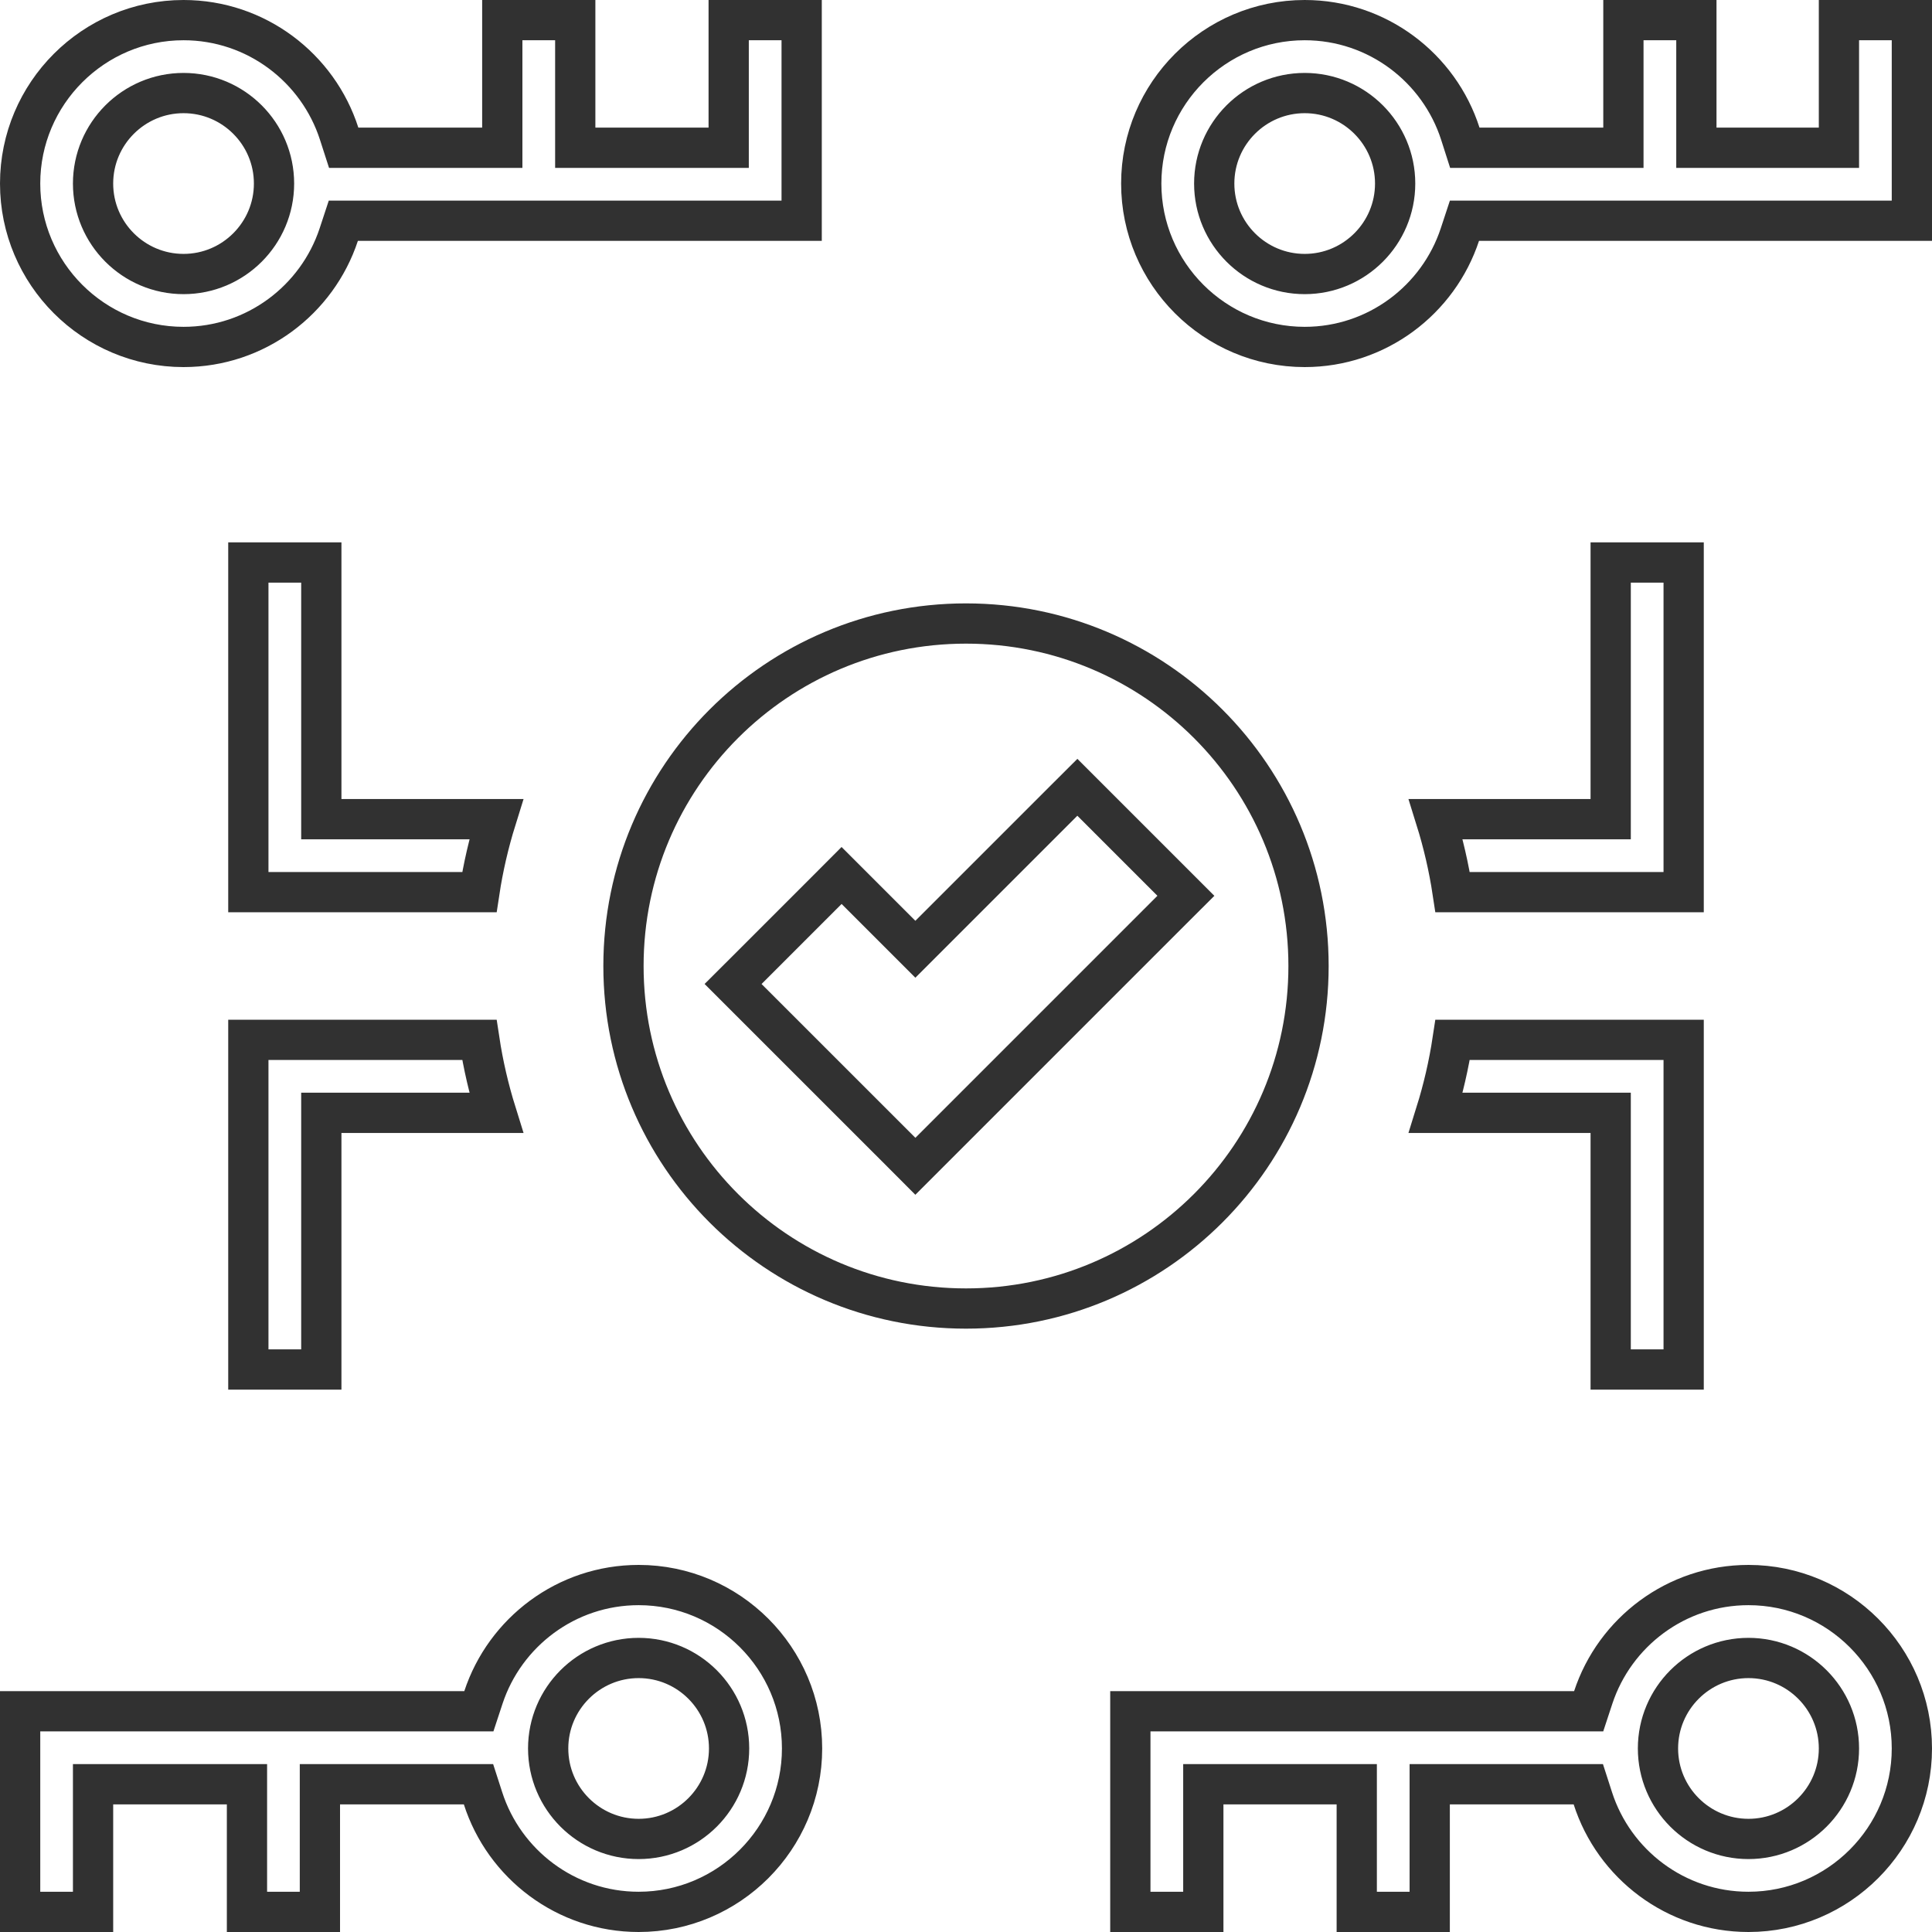
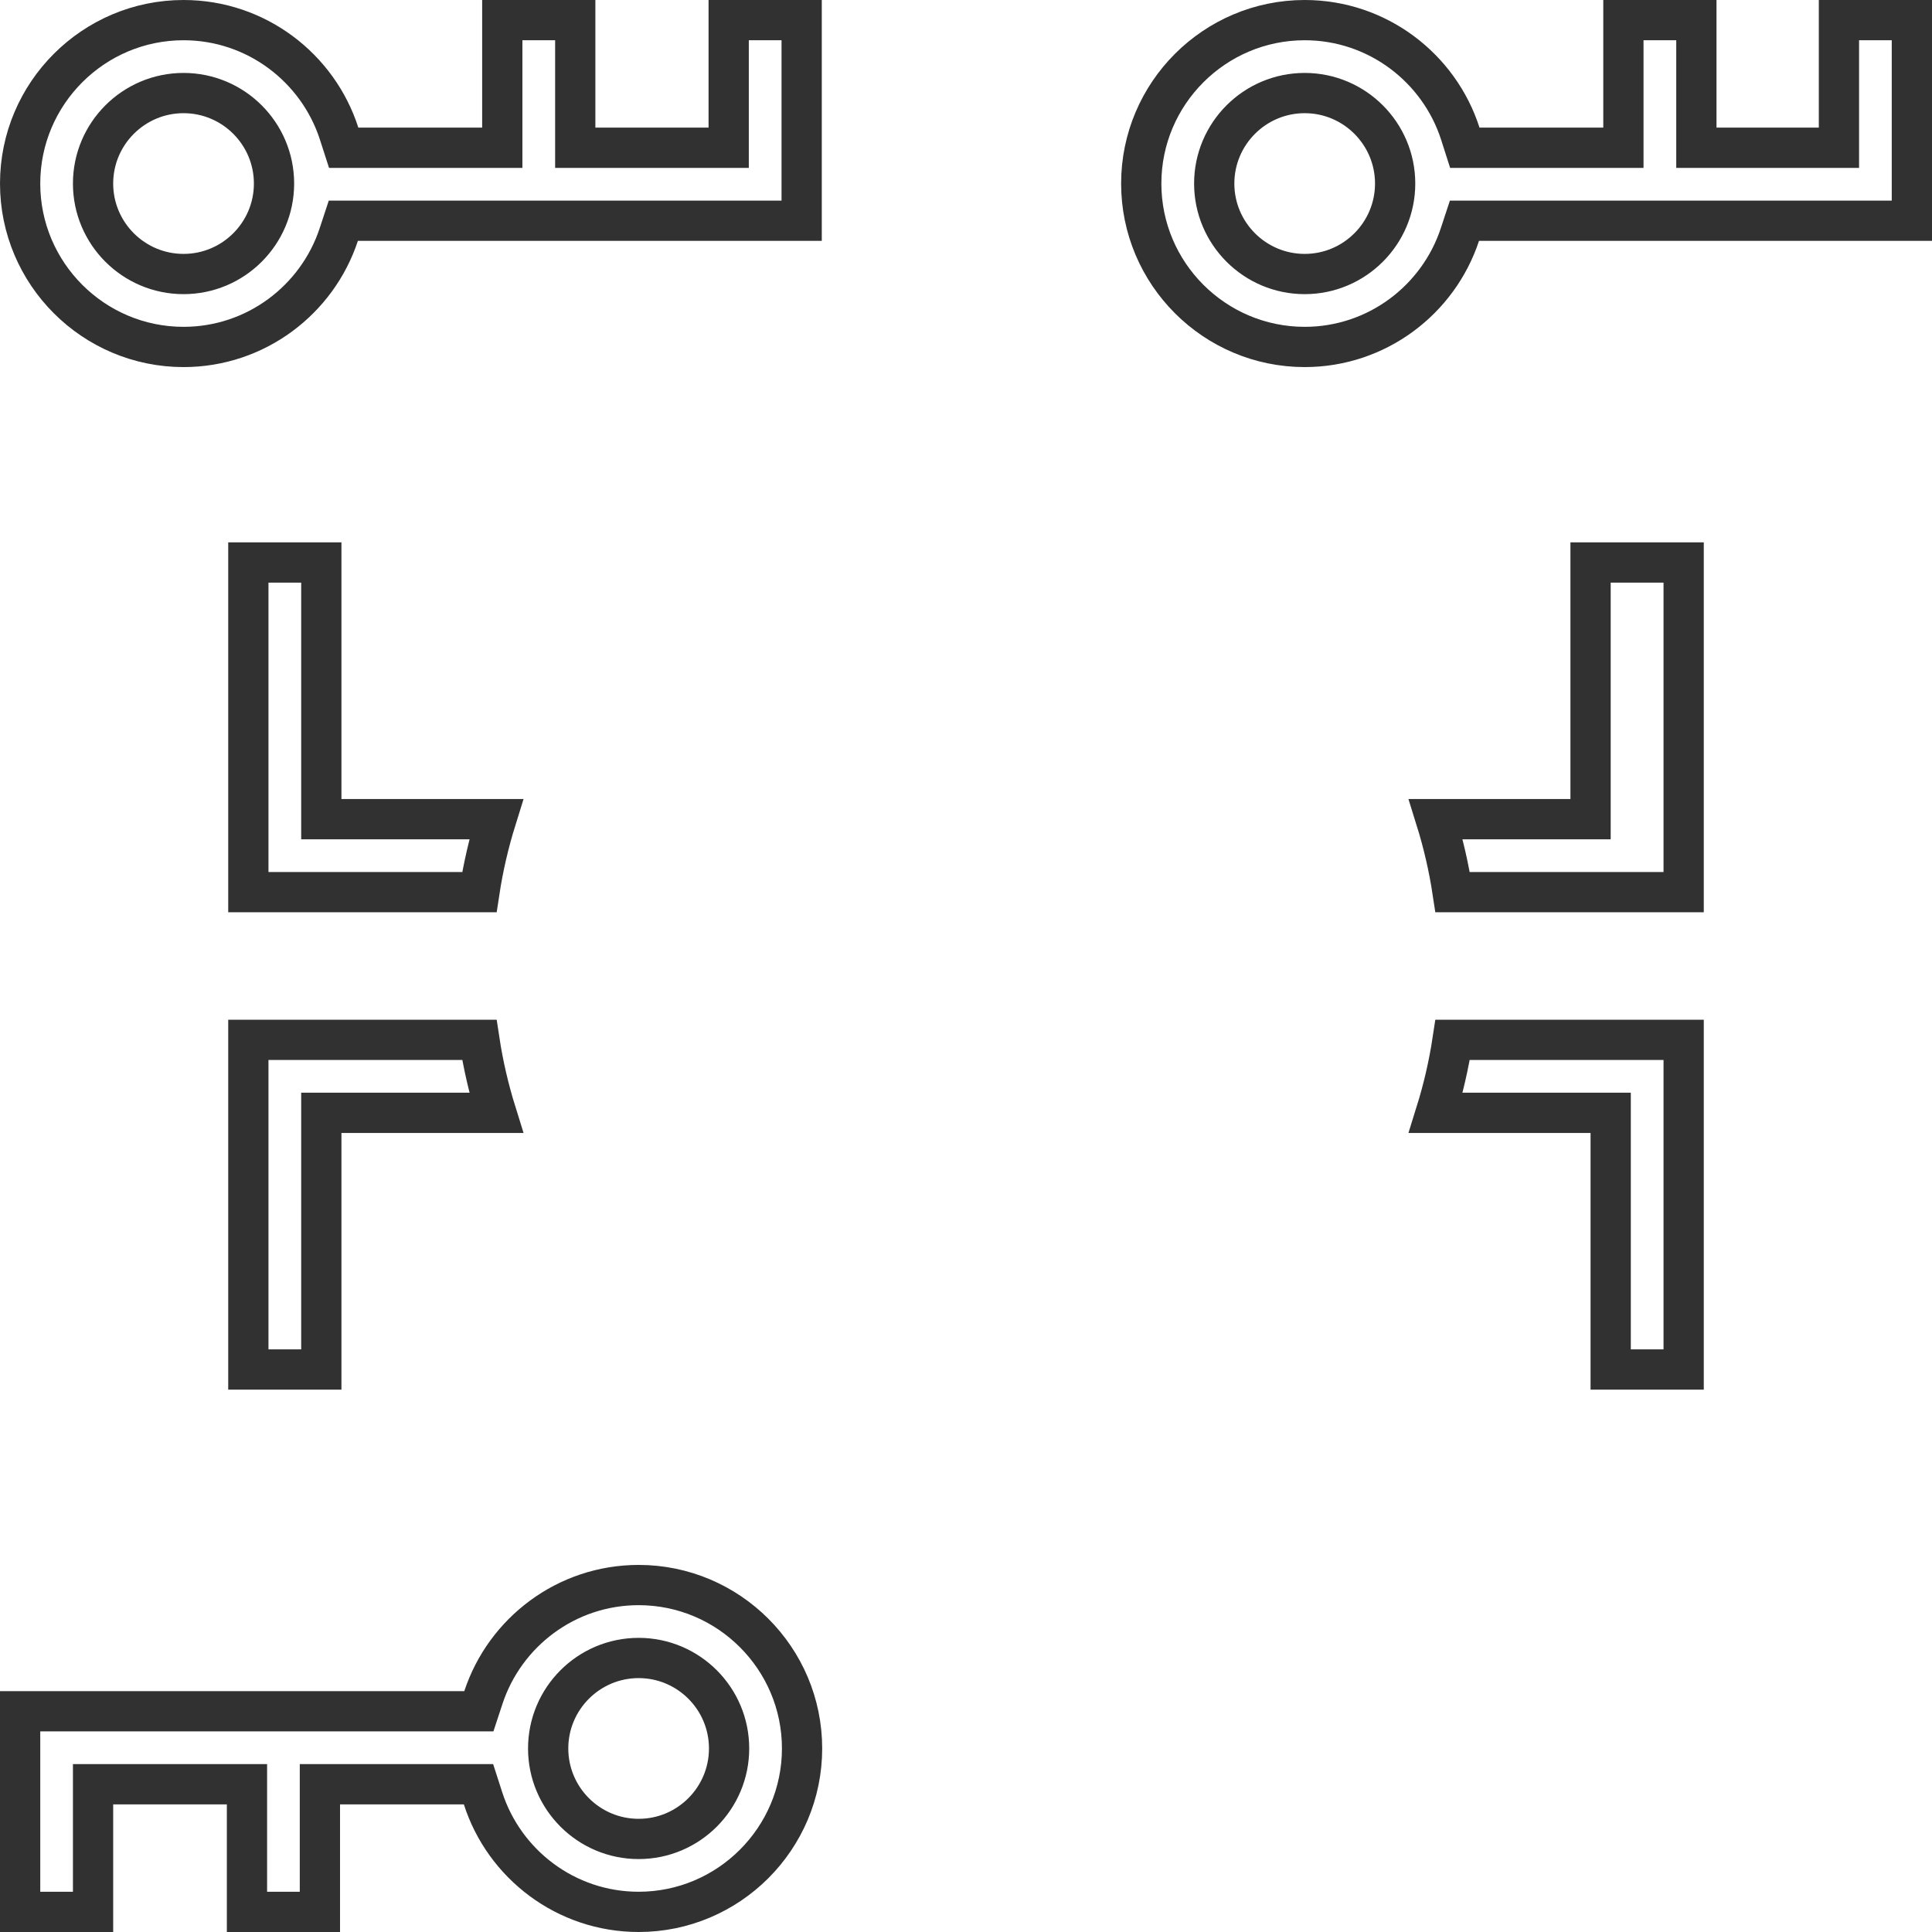
<svg xmlns="http://www.w3.org/2000/svg" width="48" height="48" viewBox="0 0 48 48" fill="none">
  <path d="M8.892 5.484H8.53L8.417 5.827C7.883 7.448 6.355 8.62 4.56 8.62C2.322 8.62 0.5 6.799 0.5 4.56C0.5 2.322 2.322 0.5 4.56 0.5C6.366 0.5 7.902 1.687 8.427 3.324L8.539 3.671H8.903H11.979H12.479V3.171V0.5H14.292V3.171V3.671H14.792H17.604H18.104V3.171V0.5H19.917V5.484H8.892ZM6.808 4.56C6.808 3.32 5.8 2.312 4.56 2.312C3.32 2.312 2.312 3.321 2.312 4.56C2.312 5.8 3.32 6.808 4.56 6.808C5.8 6.808 6.808 5.8 6.808 4.56Z" stroke="#313131" />
-   <path d="M39.108 42.516H39.47L39.583 42.173C40.117 40.552 41.645 39.38 43.44 39.38C45.678 39.38 47.5 41.201 47.5 43.44C47.5 45.678 45.678 47.5 43.44 47.5C41.634 47.5 40.097 46.313 39.573 44.676L39.461 44.329H39.097H36.021H35.521V44.829V47.5H33.708V44.829V44.329H33.208H30.396H29.896V44.829V47.5H28.083V42.516H39.108ZM41.192 43.44C41.192 44.68 42.2 45.688 43.44 45.688C44.68 45.688 45.688 44.679 45.688 43.44C45.688 42.2 44.68 41.192 43.44 41.192C42.2 41.192 41.192 42.2 41.192 43.44Z" stroke="#313131" />
  <path d="M45.188 3.671H45.688V3.171V0.5H47.5V5.484H36.746H36.384L36.271 5.827C35.737 7.448 34.209 8.62 32.415 8.62C30.176 8.62 28.354 6.799 28.354 4.56C28.354 2.322 30.176 0.5 32.415 0.5C34.221 0.5 35.757 1.687 36.282 3.324L36.393 3.671H36.758H39.833H40.333V3.171V0.5H42.146V3.171V3.671H42.646H45.188ZM30.167 4.56C30.167 5.8 31.175 6.808 32.415 6.808C33.654 6.808 34.662 5.8 34.662 4.56C34.662 3.32 33.654 2.312 32.415 2.312C31.175 2.312 30.167 3.32 30.167 4.56Z" stroke="#313131" />
  <path d="M11.535 42.516H11.897L12.01 42.173C12.544 40.552 14.072 39.38 15.867 39.38C18.105 39.38 19.927 41.201 19.927 43.44C19.927 45.678 18.105 47.5 15.867 47.5C14.061 47.5 12.524 46.313 12 44.676L11.888 44.329H11.524H8.448H7.948V44.829V47.5H6.136V44.829V44.329H5.636H2.812H2.312V44.829V47.5H0.5V42.516H11.535ZM13.619 43.44C13.619 44.68 14.627 45.688 15.867 45.688C17.107 45.688 18.114 44.68 18.114 43.44C18.114 42.2 17.107 41.192 15.867 41.192C14.627 41.192 13.619 42.2 13.619 43.44Z" stroke="#313131" />
  <path d="M8.483 27.648H7.983V28.148V34.025H6.17V25.835H11.91C12.004 26.456 12.145 27.061 12.328 27.648H8.483Z" stroke="#313131" />
  <path d="M40.017 28.148V27.648H39.517H35.672C35.855 27.061 35.996 26.456 36.09 25.835H41.83V34.025H40.017V28.148Z" stroke="#313131" />
-   <path d="M39.517 20.352H40.017V19.852V13.975H41.83V22.165H36.09C35.996 21.544 35.855 20.939 35.672 20.352H39.517Z" stroke="#313131" />
+   <path d="M39.517 20.352V19.852V13.975H41.83V22.165H36.09C35.996 21.544 35.855 20.939 35.672 20.352H39.517Z" stroke="#313131" />
  <path d="M7.983 19.852V20.352H8.483H12.328C12.145 20.939 12.004 21.544 11.91 22.165H6.17V13.975H7.983V19.852Z" stroke="#313131" />
-   <path d="M18.567 24.094L18.213 24.447L18.567 24.801L22.389 28.622L22.742 28.976L23.096 28.622L29.109 22.609L29.463 22.256L29.109 21.902L27.12 19.913L26.767 19.56L26.413 19.913L22.742 23.584L21.263 22.105L20.909 21.751L20.556 22.105L18.567 24.094ZM15.49 24C15.49 19.3 19.3 15.491 24 15.491C28.7 15.491 32.51 19.3 32.51 24C32.51 28.7 28.7 32.51 24 32.51C19.3 32.51 15.49 28.7 15.49 24Z" stroke="#313131" />
</svg>